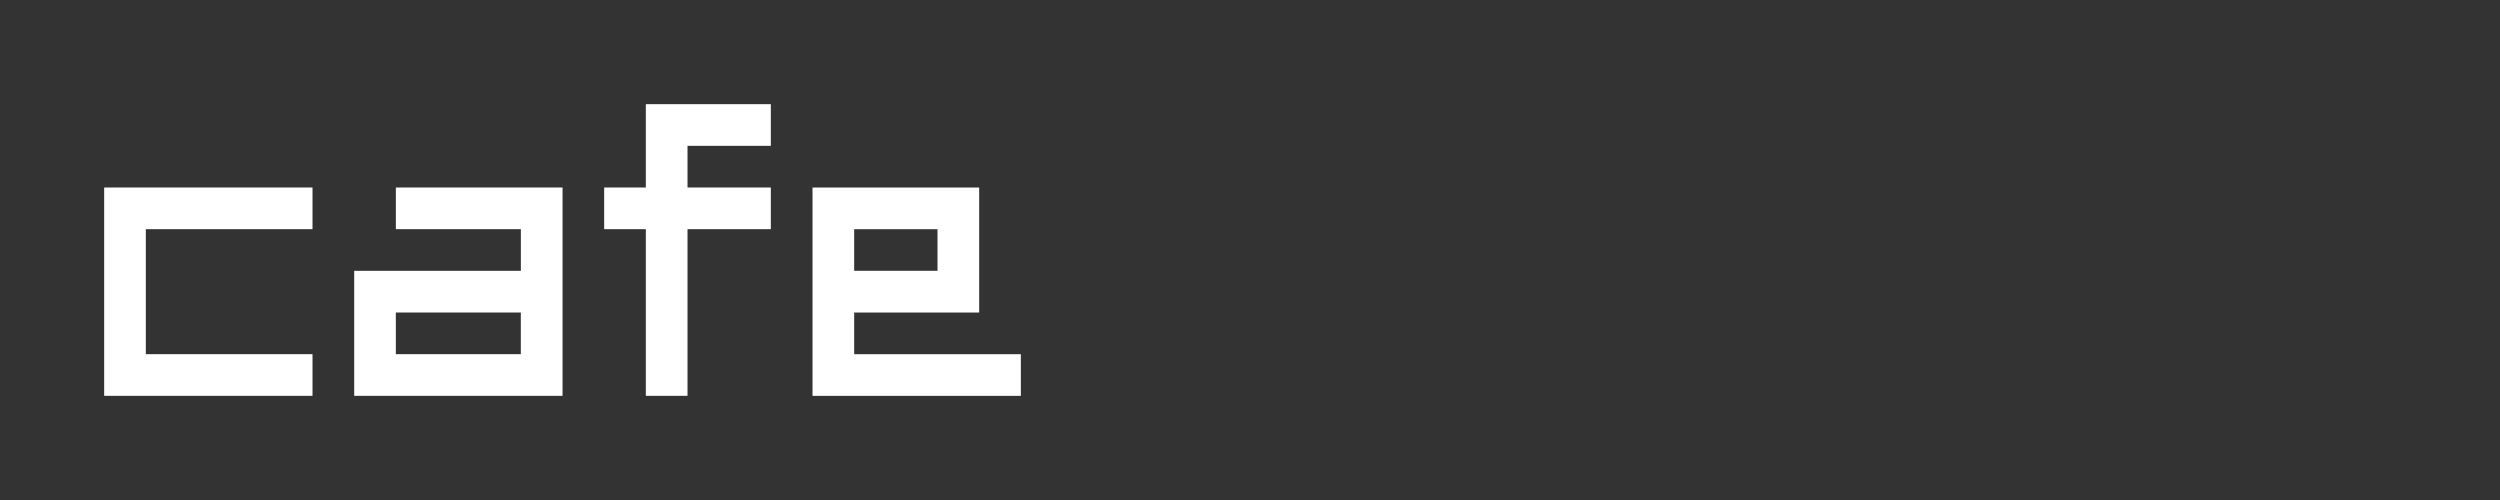
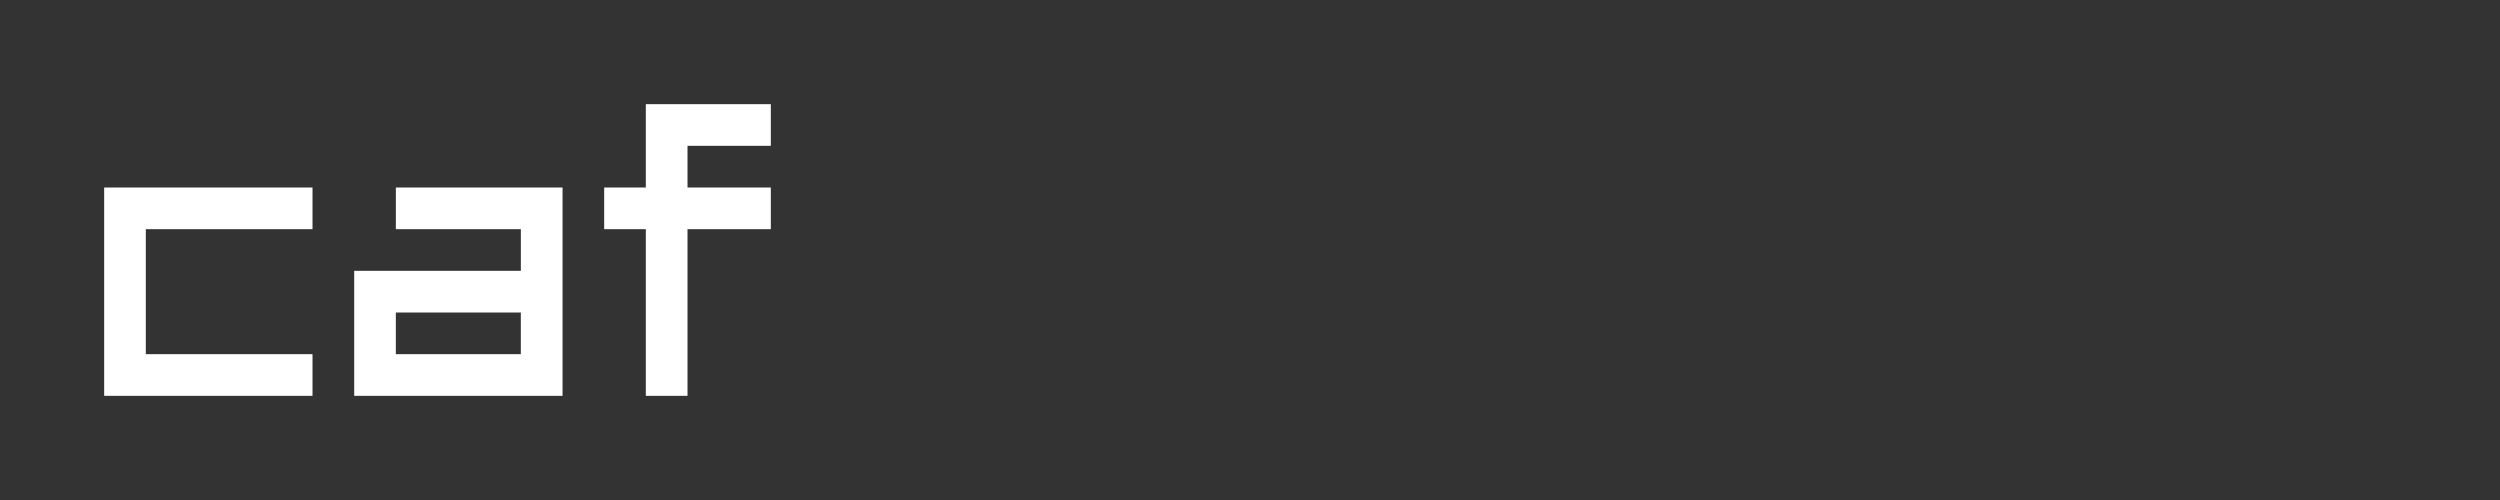
<svg xmlns="http://www.w3.org/2000/svg" width="240" height="48" viewBox="0 0 240 48" fill="none">
  <rect x="0" y="0" width="240" height="48" fill="#333333" stroke="none" />
  <path d="M30.001 34.001H13.999V22H30.001V18.001H10V38H30.001V34.001Z" fill="white" />
  <path d="M54.001 18.001H38.002V22H50.002V26H34.003V38H54.004V18.001H54.001ZM49.999 34.001H37.999V30.002H49.999V34.001Z" fill="white" />
  <path d="M61.999 38H66.001V22H73.999V18.001H66.001V13.999H73.999V10H61.999V18.001H58.001V22H61.999V38Z" fill="white" />
-   <path d="M97.999 34.001H82.001V30.002H94.001V18.001H78.002V38.003H98.002V34.004L97.999 34.001ZM82.001 22H90.001V26H82.001V22Z" fill="white" />
</svg>